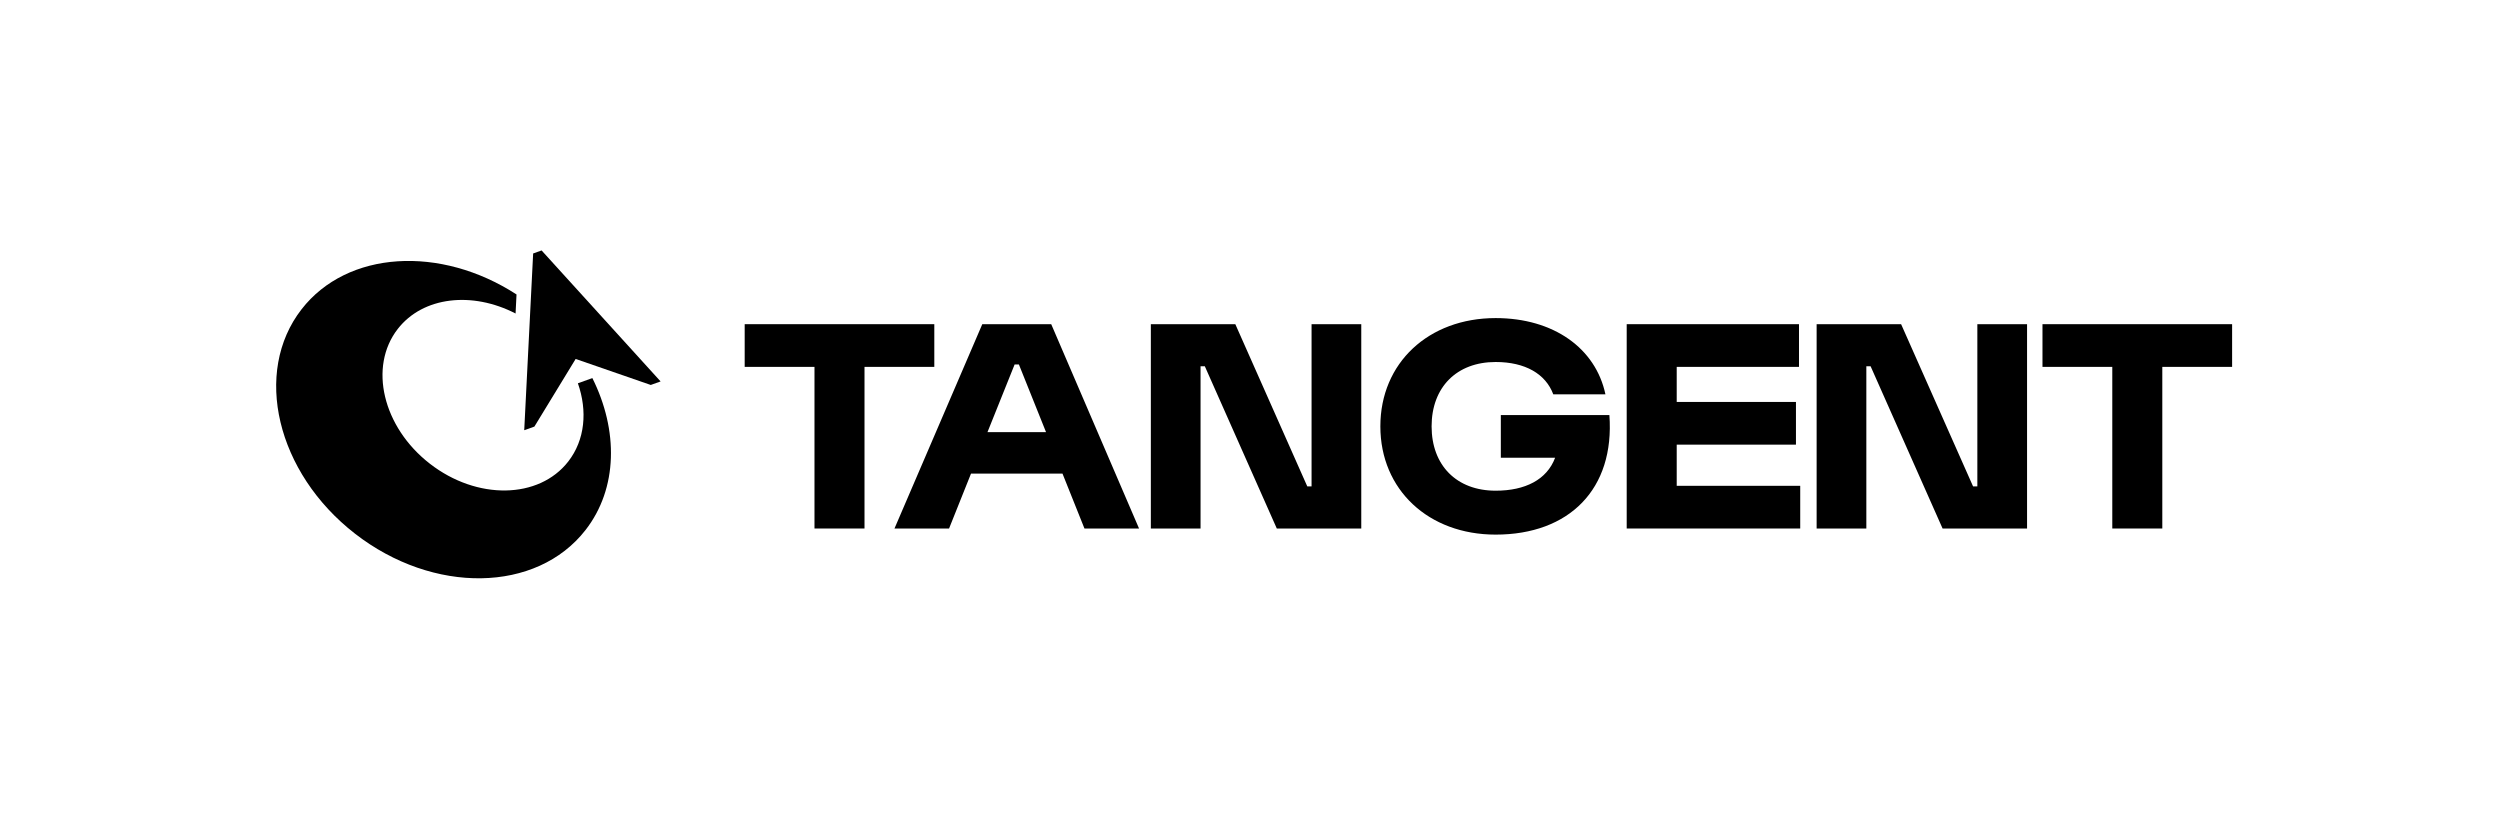
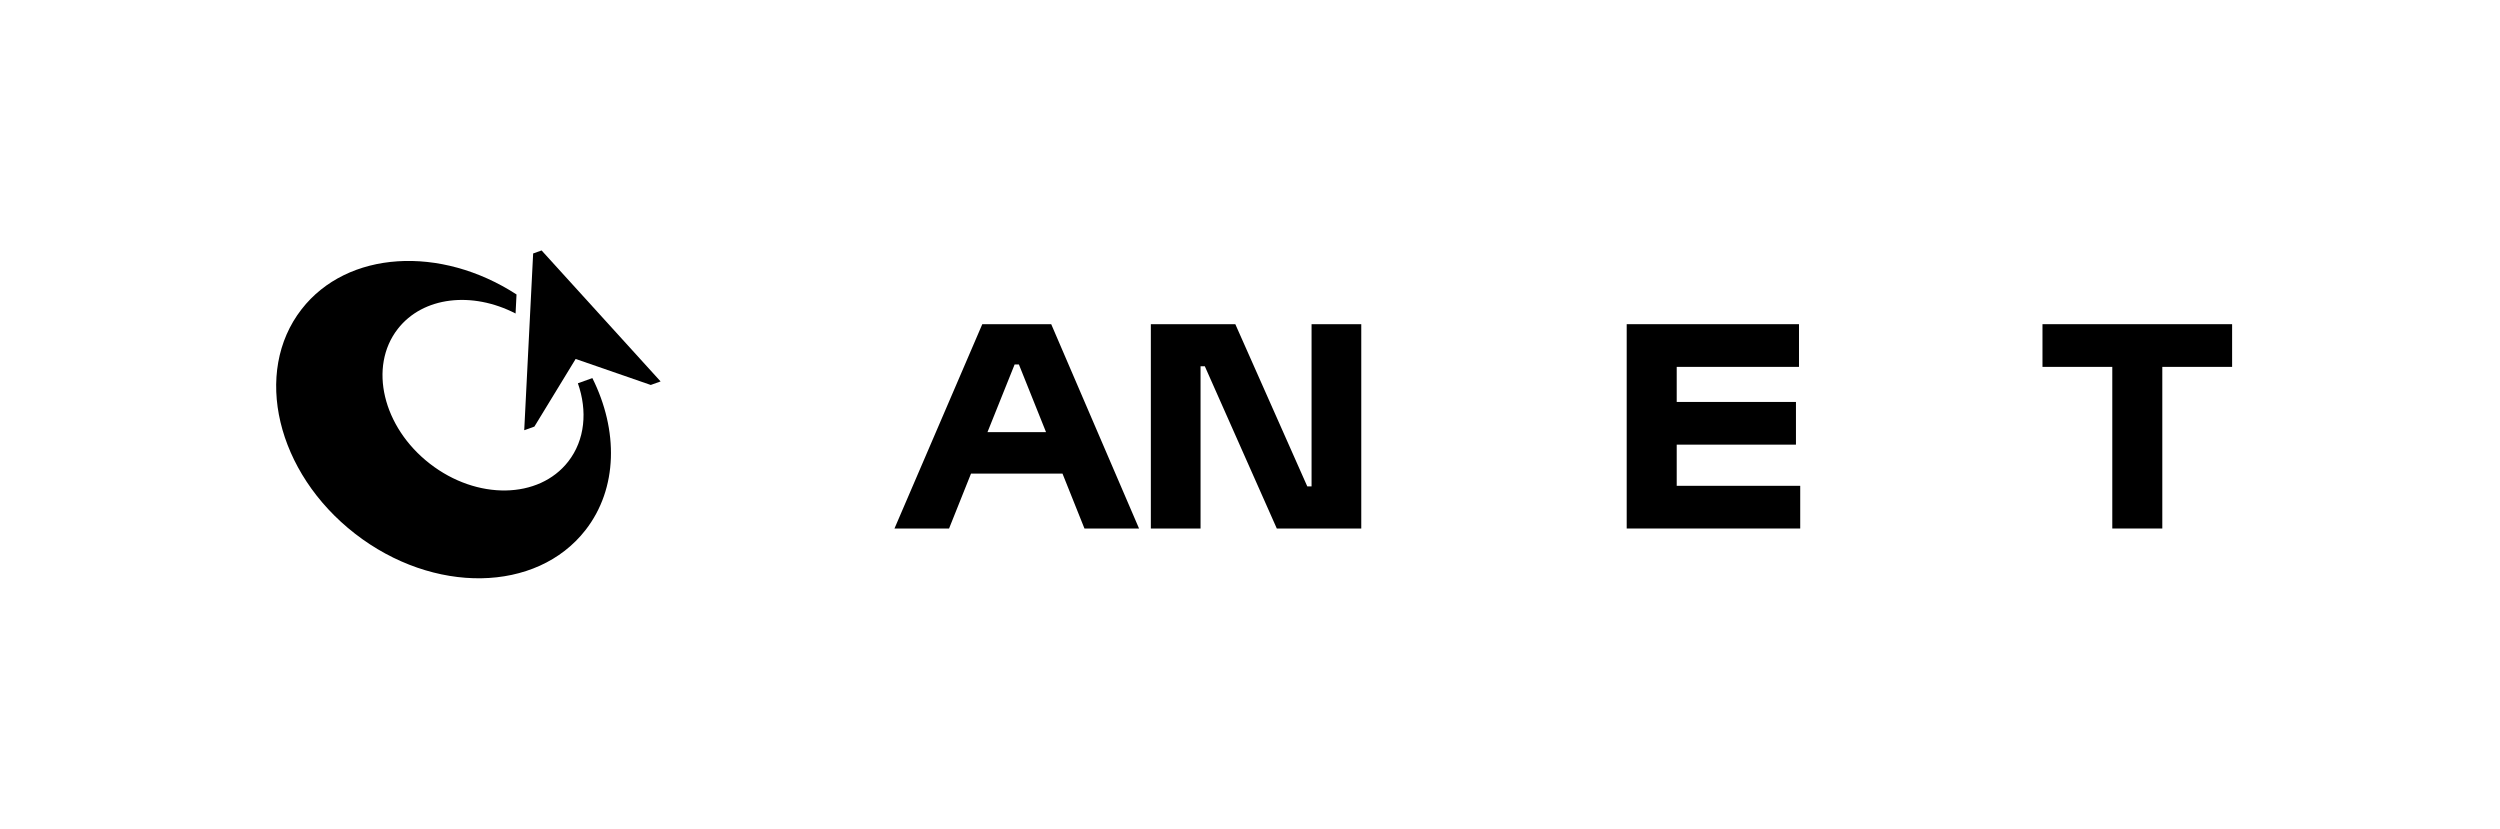
<svg xmlns="http://www.w3.org/2000/svg" width="181" height="60" viewBox="0 0 181 60" fill="none">
  <path d="M37.954 31.148L38.6 18.351L39.211 18.132L47.827 27.616L47.114 27.871L41.677 25.988L38.69 30.885L37.954 31.148Z" fill="#191B18" style="fill:#191B18;fill:color(display-p3 0.098 0.106 0.094);fill-opacity:1;" />
  <path d="M41.839 27.749C42.541 29.752 42.359 31.847 41.144 33.41C39.017 36.148 34.528 36.22 31.119 33.57C27.709 30.921 26.67 26.554 28.797 23.816C30.625 21.464 34.195 21.08 37.327 22.698L37.396 21.319C31.892 17.748 25.145 18.13 21.833 22.392C18.291 26.951 20.021 34.224 25.7 38.636C31.378 43.048 38.852 42.929 42.395 38.37C44.739 35.354 44.775 31.151 42.887 27.374L41.839 27.749Z" fill="#191B18" style="fill:#191B18;fill:color(display-p3 0.098 0.106 0.094);fill-opacity:1;" />
  <path d="M152.93 26.562H147.876V23.471L161.605 23.471V26.562H156.551V38.264H152.93V26.562Z" fill="#191B18" style="fill:#191B18;fill:color(display-p3 0.098 0.106 0.094);fill-opacity:1;" />
-   <path d="M135.123 38.264L131.524 38.264V23.471H137.64L142.851 35.217H143.16V23.471H146.759V38.264H140.643L135.432 26.518H135.123V38.264Z" fill="#191B18" style="fill:#191B18;fill:color(display-p3 0.098 0.106 0.094);fill-opacity:1;" />
  <path d="M130.336 38.264H117.773V23.471L130.247 23.471V26.562L121.394 26.562V29.101H130.027V32.192H121.394V35.173H130.336V38.264Z" fill="#191B18" style="fill:#191B18;fill:color(display-p3 0.098 0.106 0.094);fill-opacity:1;" />
-   <path d="M99.938 30.868C99.938 26.275 103.427 23.029 108.284 23.029C112.479 23.029 115.526 25.215 116.233 28.549H112.457C111.905 27.07 110.426 26.209 108.284 26.209C105.458 26.209 103.648 28.041 103.648 30.868C103.648 33.694 105.458 35.526 108.284 35.526C110.426 35.526 111.993 34.731 112.59 33.142H108.66V30.051H116.52C116.917 35.416 113.605 38.706 108.284 38.706C103.427 38.706 99.938 35.46 99.938 30.868Z" fill="#191B18" style="fill:#191B18;fill:color(display-p3 0.098 0.106 0.094);fill-opacity:1;" />
  <path d="M86.92 38.264H83.321V23.471H89.437L94.648 35.217H94.957V23.471L98.556 23.471V38.264H92.44L87.229 26.518H86.92V38.264Z" fill="#191B18" style="fill:#191B18;fill:color(display-p3 0.098 0.106 0.094);fill-opacity:1;" />
  <path d="M68.712 38.264H64.76L71.118 23.471H76.108L82.467 38.264H78.515L76.925 34.29H70.301L68.712 38.264ZM73.459 26.386L71.493 31.287L75.733 31.287L73.768 26.386H73.459Z" fill="#191B18" style="fill:#191B18;fill:color(display-p3 0.098 0.106 0.094);fill-opacity:1;" />
-   <path d="M58.969 26.562H53.915V23.471H67.644V26.562H62.59V38.264H58.969V26.562Z" fill="#191B18" style="fill:#191B18;fill:color(display-p3 0.098 0.106 0.094);fill-opacity:1;" />
</svg>